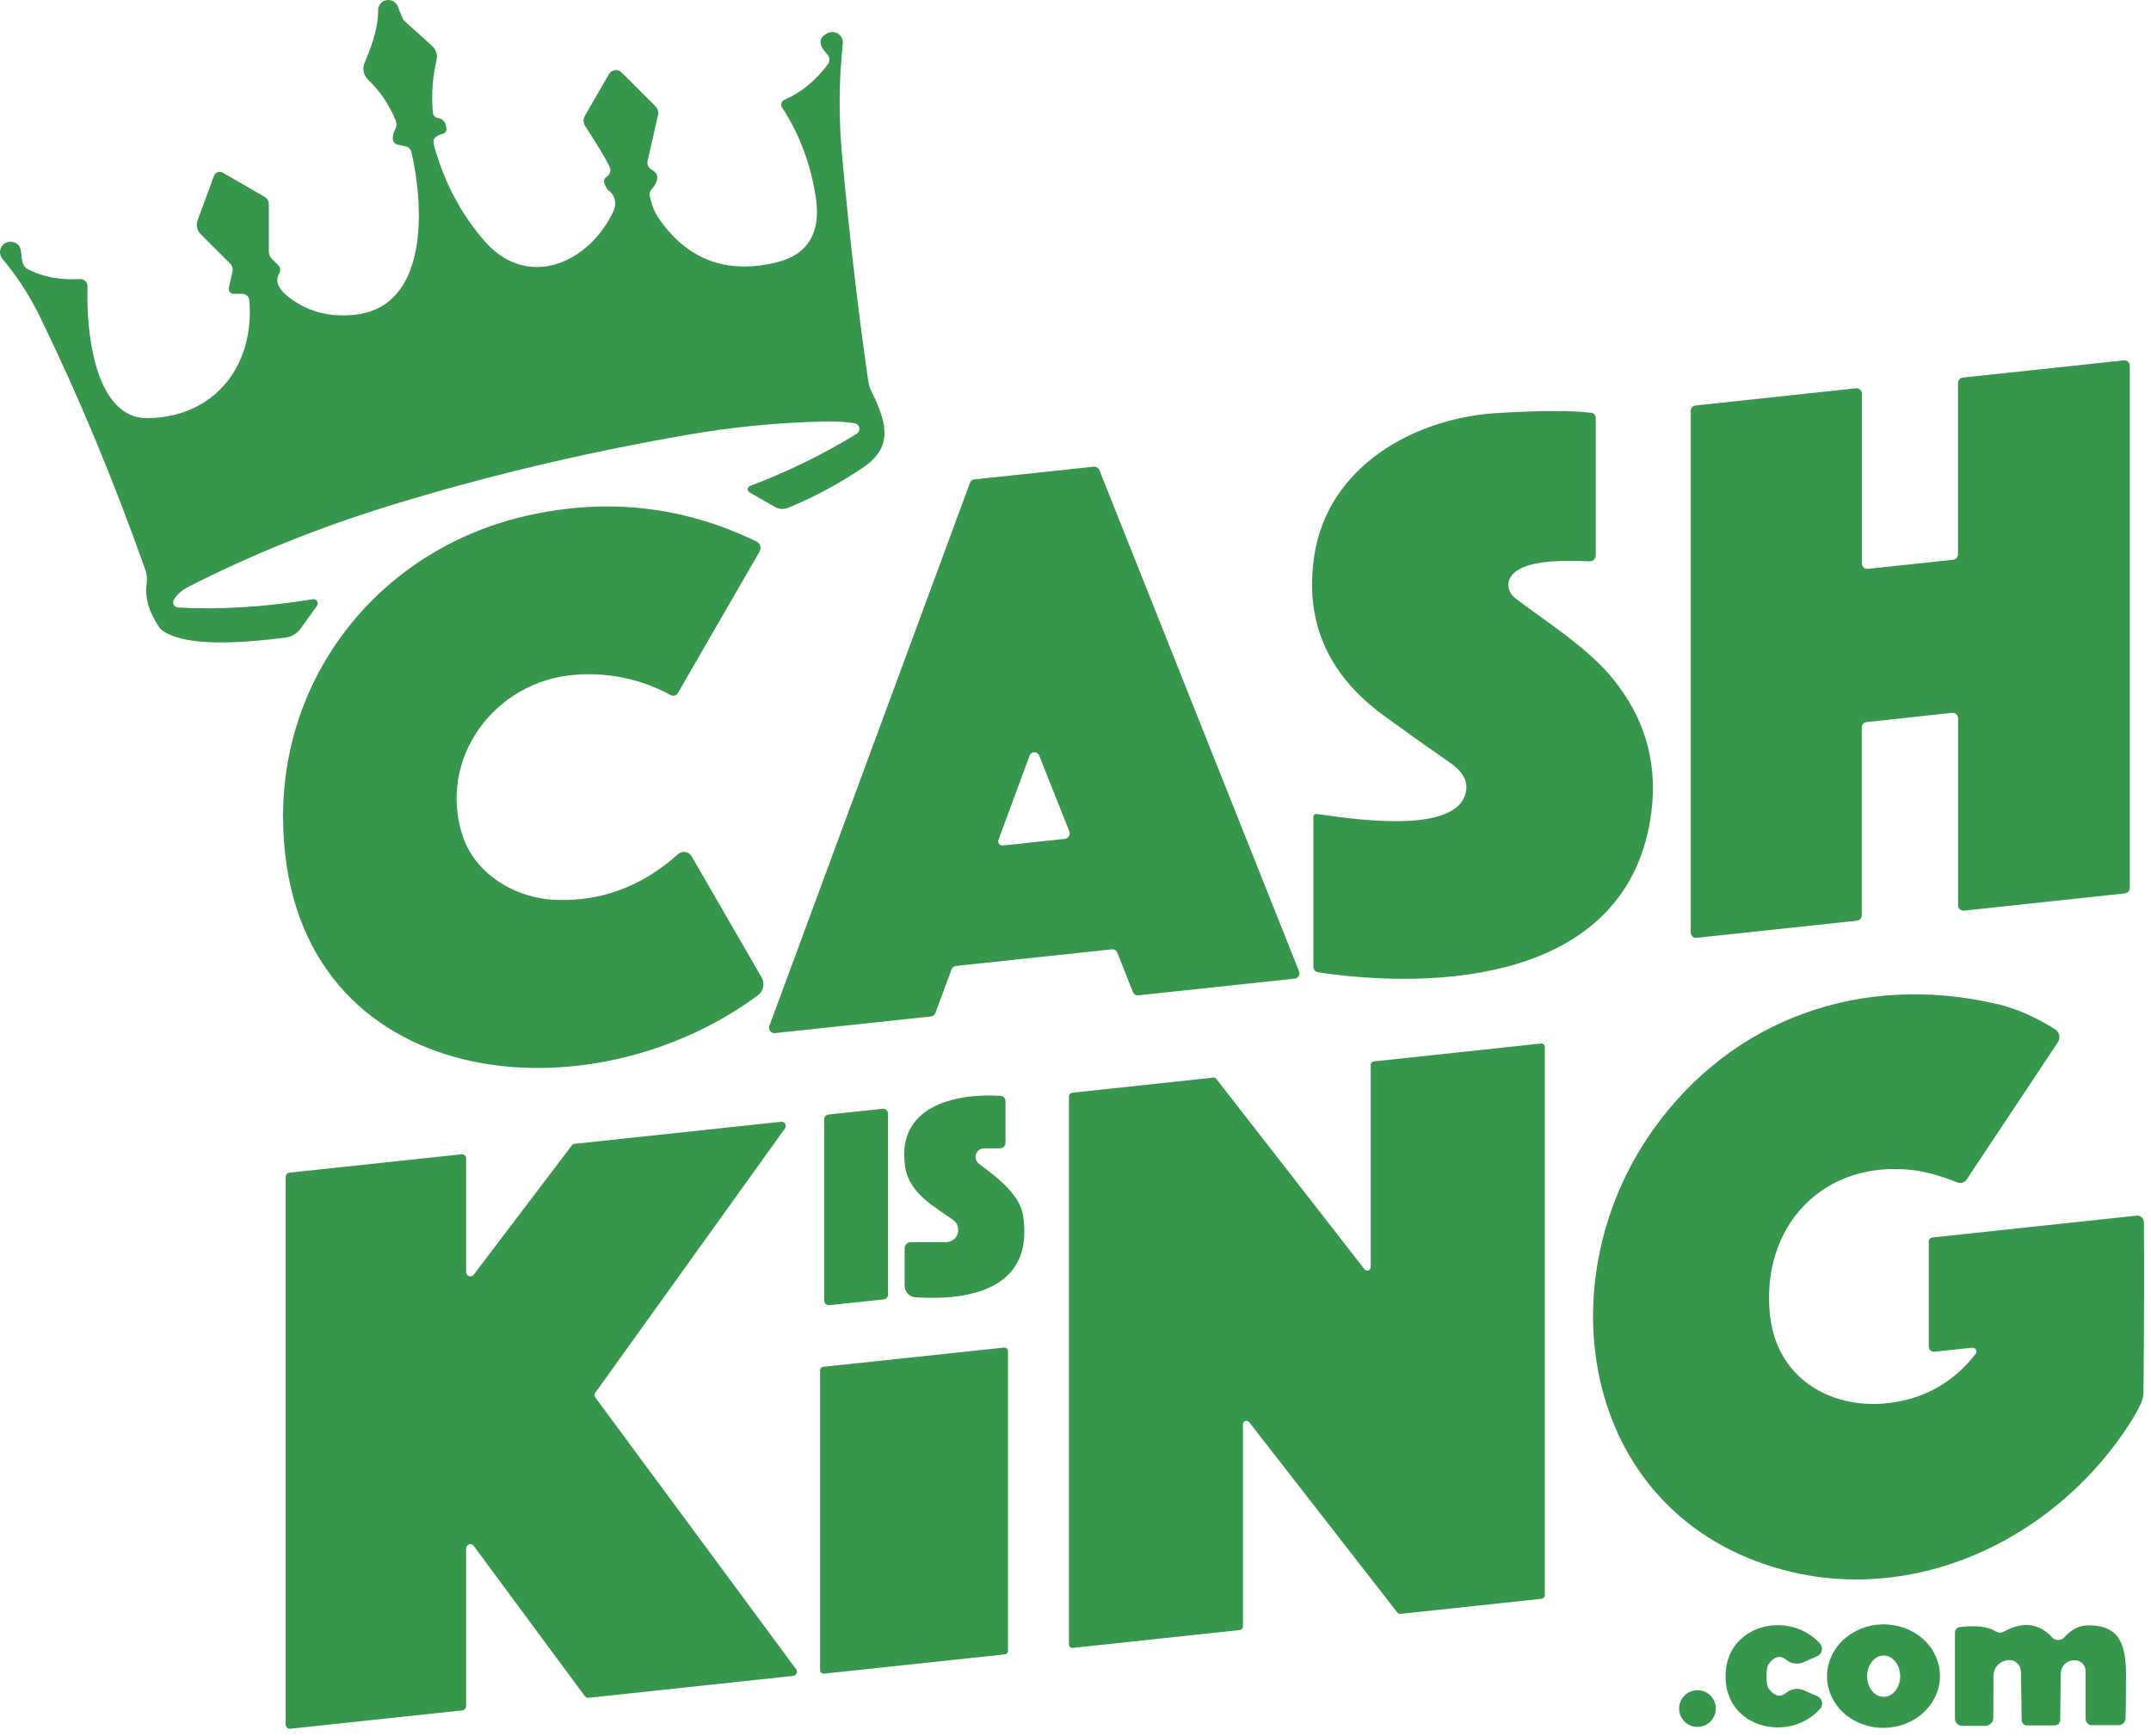
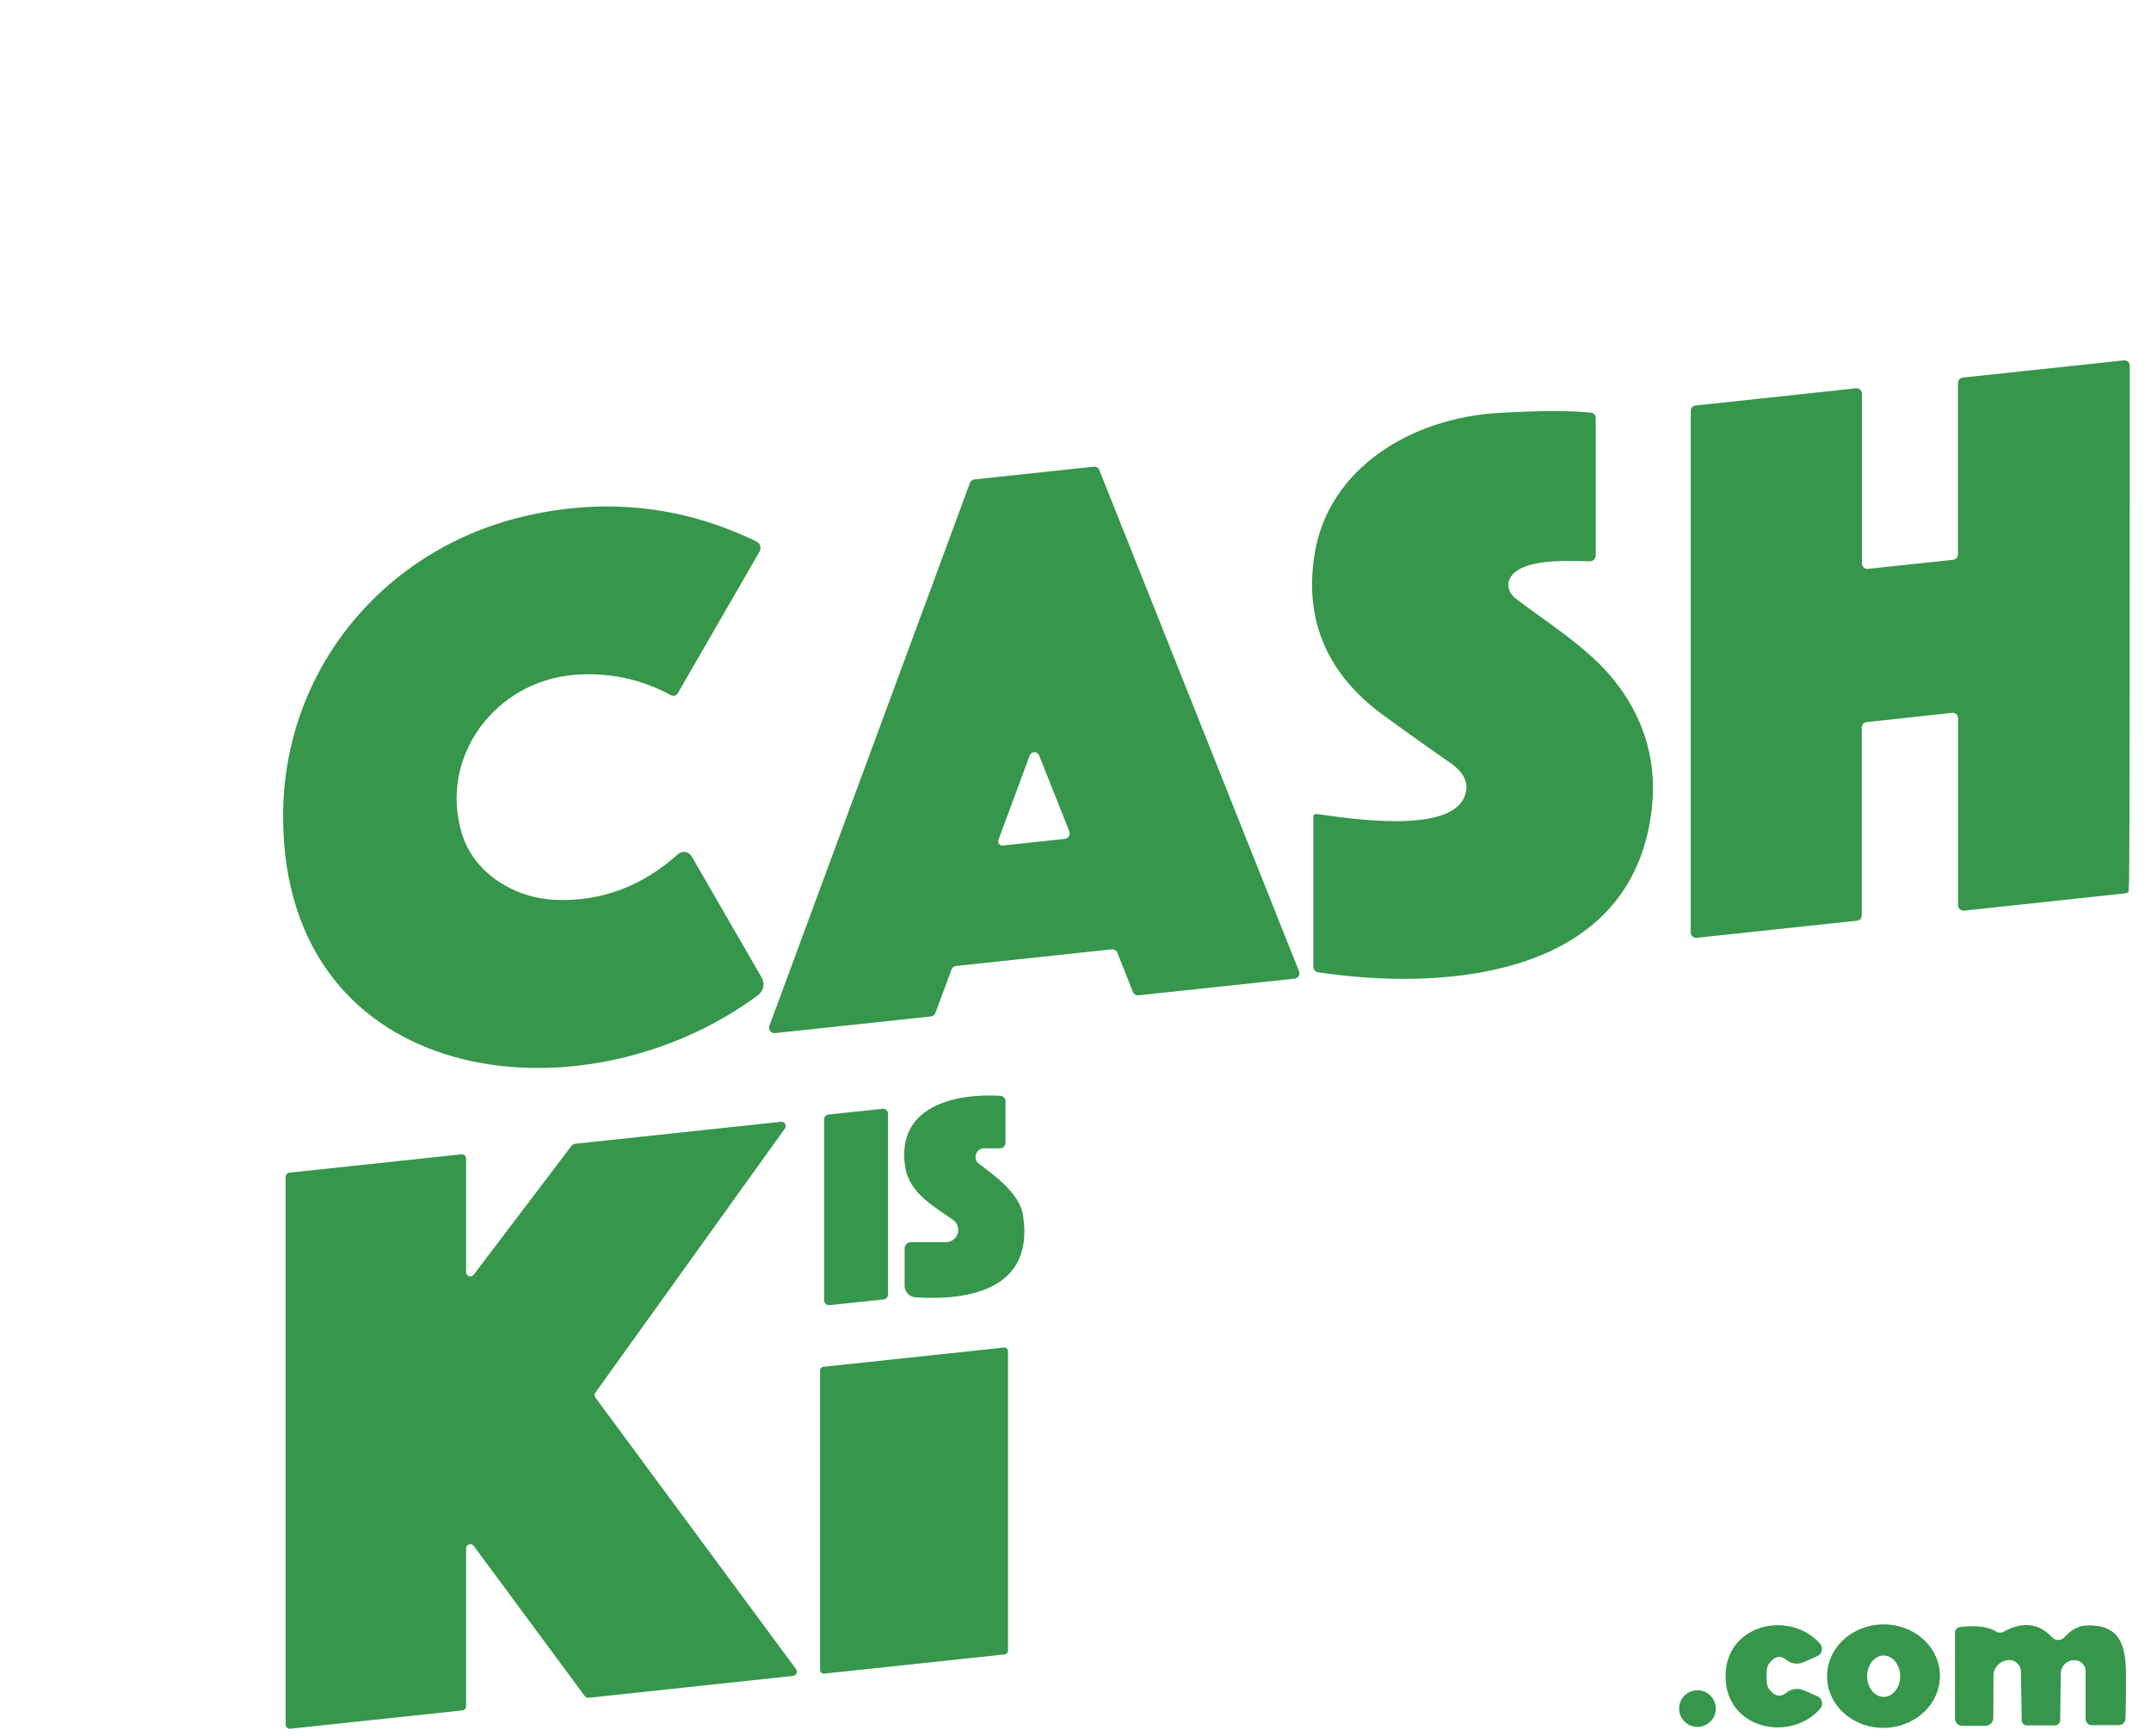
<svg xmlns="http://www.w3.org/2000/svg" width="285" height="230" viewBox="0 0 285 230" fill="none">
-   <path d="M41.998 80.287L39.838 83.297C39.601 83.625 39.299 83.901 38.952 84.107C38.604 84.314 38.218 84.446 37.818 84.497C33.318 85.047 25.028 85.937 21.628 83.627C21.404 83.481 21.21 83.291 21.058 83.067C19.704 81.047 19.164 79.127 19.438 77.307C19.523 76.709 19.461 76.095 19.258 75.517C15.124 63.817 10.501 52.7 5.388 42.167C3.974 39.247 2.291 36.633 0.338 34.327C0.176 34.136 0.067 33.905 0.022 33.658C-0.022 33.412 3.58373e-05 33.159 0.086 32.926C0.172 32.694 0.319 32.49 0.511 32.337C0.704 32.184 0.934 32.087 1.178 32.057C1.651 31.997 2.064 32.127 2.418 32.447C2.644 32.653 2.781 33.073 2.828 33.707C2.874 34.313 2.954 34.743 3.068 34.997C3.204 35.301 3.437 35.548 3.728 35.697C5.701 36.71 7.988 37.137 10.588 36.977C10.721 36.97 10.853 36.99 10.978 37.037C11.102 37.084 11.215 37.157 11.31 37.25C11.405 37.343 11.48 37.455 11.529 37.578C11.579 37.701 11.602 37.834 11.598 37.967C11.408 43.047 12.258 55.557 19.648 55.417C28.528 55.247 33.748 48.367 33.038 39.817C33.018 39.576 32.909 39.352 32.733 39.189C32.557 39.026 32.327 38.936 32.088 38.937H30.938C30.842 38.936 30.748 38.914 30.662 38.872C30.576 38.83 30.501 38.77 30.441 38.695C30.382 38.62 30.34 38.533 30.319 38.44C30.297 38.347 30.297 38.25 30.318 38.157L30.798 36.017C30.843 35.821 30.838 35.617 30.782 35.423C30.726 35.228 30.621 35.051 30.478 34.907L26.568 31.007C26.338 30.774 26.179 30.481 26.11 30.162C26.041 29.843 26.065 29.512 26.178 29.207L28.358 23.297C28.398 23.187 28.461 23.087 28.544 23.005C28.626 22.922 28.726 22.859 28.835 22.819C28.945 22.779 29.062 22.763 29.178 22.773C29.294 22.783 29.407 22.819 29.508 22.877L35.058 26.087C35.228 26.184 35.37 26.323 35.468 26.489C35.566 26.656 35.618 26.845 35.618 27.037V33.347C35.618 33.521 35.651 33.693 35.716 33.852C35.782 34.012 35.877 34.156 35.998 34.277L36.868 35.147C37.005 35.285 37.093 35.465 37.118 35.658C37.144 35.851 37.105 36.048 37.008 36.217C36.448 37.163 36.778 38.147 37.998 39.167C40.438 41.187 43.368 42.043 46.788 41.737C56.988 40.827 56.138 27.077 54.508 20.137C54.466 19.957 54.375 19.793 54.244 19.664C54.113 19.535 53.948 19.446 53.768 19.407L52.668 19.157C52.496 19.117 52.343 19.022 52.231 18.887C52.119 18.751 52.054 18.582 52.048 18.407C52.028 18.007 52.131 17.593 52.358 17.167C52.455 16.975 52.51 16.765 52.519 16.551C52.527 16.337 52.489 16.124 52.408 15.927C51.588 13.887 50.374 12.097 48.768 10.557C48.471 10.272 48.269 9.903 48.188 9.499C48.108 9.095 48.153 8.675 48.318 8.297C49.538 5.49 50.131 3.187 50.098 1.387C50.089 1.068 50.193 0.757 50.392 0.508C50.591 0.259 50.871 0.088 51.184 0.026C51.496 -0.036 51.82 0.014 52.099 0.168C52.378 0.322 52.594 0.569 52.708 0.867L53.318 2.387C53.377 2.538 53.469 2.671 53.588 2.777L57.278 6.107C57.526 6.334 57.71 6.623 57.81 6.944C57.911 7.266 57.923 7.608 57.848 7.937C57.301 10.283 57.138 12.617 57.358 14.937C57.371 15.107 57.442 15.267 57.558 15.393C57.674 15.518 57.829 15.6 57.998 15.627C58.718 15.733 59.101 16.217 59.148 17.077C59.156 17.231 59.109 17.383 59.016 17.505C58.922 17.628 58.788 17.714 58.638 17.747C58.184 17.853 57.848 18.027 57.628 18.267C57.421 18.493 57.384 18.843 57.518 19.317C58.871 24.197 61.111 28.42 64.238 31.987C69.958 38.507 78.138 34.807 81.298 27.947C81.522 27.455 81.573 26.908 81.443 26.406C81.312 25.904 81.008 25.481 80.588 25.217C80.494 25.157 80.328 24.863 80.088 24.337C80.021 24.19 80.007 24.025 80.049 23.868C80.091 23.711 80.186 23.573 80.318 23.477C80.851 23.083 81.001 22.627 80.768 22.107C80.321 21.133 79.244 19.337 77.538 16.717C77.405 16.512 77.331 16.274 77.324 16.031C77.317 15.787 77.377 15.547 77.498 15.337L80.688 9.817C80.769 9.675 80.882 9.555 81.017 9.464C81.152 9.373 81.307 9.315 81.468 9.294C81.63 9.273 81.794 9.289 81.948 9.341C82.103 9.394 82.243 9.481 82.358 9.597L86.858 14.097C87.004 14.243 87.112 14.425 87.169 14.624C87.227 14.823 87.233 15.034 87.188 15.237L85.798 21.357C85.754 21.558 85.774 21.768 85.855 21.958C85.935 22.148 86.073 22.308 86.248 22.417C86.521 22.59 86.731 22.757 86.878 22.917C87.051 23.117 87.114 23.38 87.068 23.707C87.008 24.167 86.761 24.63 86.328 25.097C86.219 25.218 86.141 25.362 86.099 25.519C86.058 25.675 86.054 25.839 86.088 25.997C86.348 27.157 86.714 28.09 87.188 28.797C90.994 34.41 96.234 36.4 102.908 34.767C107.148 33.727 108.748 30.707 108.118 26.347C107.471 21.88 105.971 17.843 103.618 14.237C103.563 14.153 103.527 14.059 103.512 13.961C103.498 13.862 103.505 13.762 103.534 13.666C103.562 13.571 103.612 13.483 103.678 13.409C103.744 13.335 103.826 13.276 103.918 13.237C106.124 12.283 108.048 10.713 109.688 8.527C109.833 8.329 109.905 8.088 109.89 7.845C109.875 7.601 109.776 7.372 109.608 7.197C108.408 5.95 108.418 5.017 109.638 4.397C109.862 4.282 110.113 4.23 110.365 4.246C110.616 4.262 110.858 4.346 111.066 4.488C111.274 4.63 111.44 4.826 111.545 5.055C111.651 5.283 111.694 5.536 111.668 5.787C111.148 10.633 111.114 15.553 111.568 20.547C112.514 31.02 113.674 41.023 115.048 50.557C115.107 50.955 115.225 51.342 115.398 51.707C117.208 55.457 118.708 59.037 114.358 61.957C111.091 64.15 107.774 65.93 104.408 67.297C104.128 67.412 103.826 67.46 103.524 67.44C103.222 67.419 102.929 67.329 102.668 67.177L99.298 65.237C99.222 65.193 99.16 65.129 99.12 65.051C99.079 64.974 99.062 64.886 99.069 64.799C99.076 64.712 99.108 64.629 99.161 64.56C99.214 64.49 99.286 64.437 99.368 64.407C104.488 62.46 109.208 60.147 113.528 57.467C113.655 57.386 113.754 57.268 113.814 57.129C113.873 56.991 113.889 56.837 113.86 56.69C113.831 56.542 113.758 56.406 113.65 56.3C113.543 56.194 113.406 56.123 113.258 56.097C112.178 55.903 110.848 55.823 109.268 55.857C103.168 55.983 97.031 56.583 90.858 57.657C77.158 60.043 63.991 63.19 51.358 67.097C42.091 69.963 33.301 73.513 24.988 77.747C24.121 78.187 23.471 78.763 23.038 79.477C22.977 79.577 22.944 79.691 22.94 79.808C22.937 79.924 22.963 80.04 23.018 80.144C23.072 80.247 23.152 80.335 23.25 80.399C23.348 80.462 23.461 80.499 23.578 80.507C29.144 80.813 35.104 80.447 41.458 79.407C41.567 79.39 41.678 79.406 41.778 79.452C41.878 79.498 41.962 79.573 42.02 79.667C42.078 79.761 42.106 79.87 42.102 79.98C42.099 80.091 42.062 80.197 41.998 80.287Z" fill="#36964B" />
-   <path d="M281.558 118.387L260.228 120.677C260.128 120.688 260.027 120.678 259.932 120.647C259.836 120.617 259.748 120.566 259.673 120.499C259.599 120.432 259.539 120.35 259.498 120.258C259.458 120.166 259.437 120.067 259.438 119.967V95.177C259.438 95.076 259.418 94.977 259.377 94.885C259.337 94.793 259.277 94.711 259.202 94.644C259.128 94.577 259.04 94.526 258.944 94.496C258.849 94.465 258.748 94.455 258.648 94.467L247.308 95.687C247.134 95.707 246.973 95.79 246.857 95.921C246.74 96.052 246.677 96.222 246.678 96.397V121.297C246.679 121.472 246.615 121.641 246.499 121.772C246.383 121.904 246.222 121.987 246.048 122.007L224.808 124.277C224.708 124.288 224.607 124.278 224.512 124.247C224.416 124.217 224.328 124.166 224.253 124.099C224.179 124.032 224.119 123.95 224.078 123.858C224.038 123.766 224.017 123.667 224.018 123.567V54.447C224.017 54.272 224.08 54.102 224.197 53.971C224.313 53.84 224.474 53.757 224.648 53.737L245.908 51.457C246.008 51.445 246.109 51.455 246.204 51.486C246.3 51.517 246.388 51.567 246.462 51.634C246.537 51.701 246.597 51.783 246.637 51.875C246.678 51.967 246.698 52.066 246.698 52.167V74.677C246.697 74.777 246.718 74.876 246.758 74.968C246.799 75.06 246.859 75.142 246.933 75.209C247.008 75.276 247.096 75.327 247.192 75.358C247.287 75.388 247.388 75.398 247.488 75.387L258.798 74.177C258.972 74.157 259.133 74.073 259.249 73.942C259.365 73.811 259.429 73.642 259.428 73.467V50.747C259.427 50.572 259.49 50.402 259.607 50.271C259.723 50.14 259.884 50.056 260.058 50.037L281.398 47.757C281.498 47.745 281.599 47.755 281.694 47.786C281.79 47.816 281.878 47.867 281.952 47.934C282.027 48.001 282.087 48.083 282.127 48.175C282.168 48.267 282.188 48.366 282.188 48.467V117.677C282.189 117.852 282.125 118.021 282.009 118.152C281.893 118.284 281.732 118.367 281.558 118.387Z" fill="#36964B" />
+   <path d="M281.558 118.387L260.228 120.677C260.128 120.688 260.027 120.678 259.932 120.647C259.836 120.617 259.748 120.566 259.673 120.499C259.599 120.432 259.539 120.35 259.498 120.258C259.458 120.166 259.437 120.067 259.438 119.967V95.177C259.438 95.076 259.418 94.977 259.377 94.885C259.337 94.793 259.277 94.711 259.202 94.644C259.128 94.577 259.04 94.526 258.944 94.496C258.849 94.465 258.748 94.455 258.648 94.467L247.308 95.687C247.134 95.707 246.973 95.79 246.857 95.921C246.74 96.052 246.677 96.222 246.678 96.397V121.297C246.679 121.472 246.615 121.641 246.499 121.772C246.383 121.904 246.222 121.987 246.048 122.007L224.808 124.277C224.708 124.288 224.607 124.278 224.512 124.247C224.416 124.217 224.328 124.166 224.253 124.099C224.179 124.032 224.119 123.95 224.078 123.858C224.038 123.766 224.017 123.667 224.018 123.567V54.447C224.017 54.272 224.08 54.102 224.197 53.971C224.313 53.84 224.474 53.757 224.648 53.737L245.908 51.457C246.008 51.445 246.109 51.455 246.204 51.486C246.3 51.517 246.388 51.567 246.462 51.634C246.537 51.701 246.597 51.783 246.637 51.875C246.678 51.967 246.698 52.066 246.698 52.167V74.677C246.697 74.777 246.718 74.876 246.758 74.968C246.799 75.06 246.859 75.142 246.933 75.209C247.008 75.276 247.096 75.327 247.192 75.358C247.287 75.388 247.388 75.398 247.488 75.387L258.798 74.177C258.972 74.157 259.133 74.073 259.249 73.942C259.365 73.811 259.429 73.642 259.428 73.467V50.747C259.427 50.572 259.49 50.402 259.607 50.271C259.723 50.14 259.884 50.056 260.058 50.037L281.398 47.757C281.498 47.745 281.599 47.755 281.694 47.786C281.79 47.816 281.878 47.867 281.952 47.934C282.027 48.001 282.087 48.083 282.127 48.175C282.168 48.267 282.188 48.366 282.188 48.467C282.189 117.852 282.125 118.021 282.009 118.152C281.893 118.284 281.732 118.367 281.558 118.387Z" fill="#36964B" />
  <path d="M210.638 74.377C206.938 74.287 201.648 74.107 200.138 76.497C199.872 76.921 199.789 77.441 199.906 77.955C200.022 78.469 200.33 78.94 200.768 79.277C204.268 81.977 209.948 85.537 213.288 89.457C218.261 95.297 219.991 102.013 218.478 109.607C214.448 129.847 190.608 131.237 174.638 128.847C174.465 128.818 174.307 128.729 174.194 128.595C174.08 128.462 174.018 128.292 174.018 128.117V108.237C174.017 108.184 174.028 108.133 174.049 108.085C174.07 108.037 174.101 107.995 174.14 107.96C174.179 107.925 174.224 107.898 174.274 107.882C174.323 107.866 174.376 107.861 174.428 107.867C178.758 108.457 192.048 110.597 194.048 105.547C194.701 103.907 194.074 102.427 192.168 101.107C189.274 99.1 186.334 97.007 183.348 94.827C175.881 89.387 172.814 82.31 174.148 73.597C175.958 61.847 187.268 55.387 198.488 54.727C204.074 54.4 208.184 54.39 210.818 54.697C210.986 54.716 211.141 54.795 211.254 54.919C211.367 55.043 211.428 55.202 211.428 55.367V73.617C211.428 73.718 211.407 73.819 211.367 73.912C211.327 74.006 211.269 74.09 211.195 74.161C211.122 74.232 211.034 74.288 210.939 74.325C210.843 74.362 210.741 74.379 210.638 74.377Z" fill="#36964B" />
  <path d="M129.108 63.527L144.918 61.847C145.072 61.829 145.228 61.862 145.362 61.942C145.496 62.021 145.6 62.142 145.658 62.287L172.118 128.717C172.158 128.818 172.175 128.928 172.167 129.037C172.158 129.146 172.124 129.252 172.068 129.345C172.012 129.439 171.935 129.519 171.843 129.578C171.751 129.637 171.646 129.675 171.538 129.687L150.848 131.897C150.693 131.915 150.537 131.881 150.403 131.802C150.27 131.722 150.166 131.601 150.108 131.457L148.038 126.247C147.98 126.102 147.876 125.981 147.742 125.902C147.608 125.822 147.452 125.789 147.298 125.807L126.668 128.007C126.536 128.021 126.411 128.071 126.307 128.153C126.203 128.234 126.123 128.343 126.078 128.467L123.938 134.237C123.892 134.361 123.812 134.469 123.708 134.551C123.604 134.632 123.479 134.683 123.348 134.697L102.678 136.907C102.558 136.919 102.437 136.901 102.326 136.854C102.215 136.806 102.118 136.732 102.044 136.637C101.97 136.542 101.922 136.43 101.903 136.311C101.884 136.192 101.896 136.07 101.938 135.957L128.518 63.987C128.563 63.863 128.643 63.754 128.747 63.673C128.851 63.591 128.976 63.541 129.108 63.527ZM132.868 112.047L141.078 111.167C141.19 111.155 141.299 111.118 141.394 111.057C141.49 110.996 141.57 110.913 141.628 110.815C141.686 110.717 141.721 110.606 141.729 110.492C141.738 110.378 141.72 110.263 141.678 110.157L137.678 100.097C137.627 99.971 137.539 99.864 137.427 99.789C137.314 99.715 137.181 99.676 137.046 99.678C136.911 99.68 136.779 99.723 136.669 99.802C136.558 99.88 136.474 99.99 136.428 100.117L132.288 111.307C132.255 111.394 132.245 111.488 132.26 111.58C132.274 111.672 132.312 111.759 132.37 111.833C132.428 111.907 132.504 111.966 132.591 112.003C132.678 112.04 132.773 112.055 132.868 112.047Z" fill="#36964B" />
  <path d="M89.798 91.877C89.709 92.026 89.567 92.136 89.4 92.182C89.234 92.229 89.058 92.209 88.908 92.127C84.921 89.973 80.664 89.073 76.138 89.427C65.558 90.267 58.068 100.397 61.228 110.557C62.838 115.757 68.208 119.077 73.748 119.257C79.741 119.457 85.101 117.437 89.828 113.197C89.959 113.078 90.114 112.991 90.283 112.94C90.452 112.889 90.63 112.877 90.803 112.904C90.977 112.931 91.142 112.996 91.287 113.095C91.431 113.194 91.551 113.325 91.638 113.477L100.918 129.537C101.138 129.922 101.21 130.374 101.119 130.807C101.029 131.241 100.783 131.625 100.428 131.887C77.068 149.187 37.668 144.287 37.508 108.337C37.428 88.897 50.838 72.557 69.988 68.297C80.554 65.95 90.634 67.103 100.228 71.757C100.346 71.815 100.45 71.896 100.536 71.996C100.621 72.096 100.685 72.212 100.723 72.338C100.762 72.463 100.774 72.596 100.759 72.726C100.744 72.857 100.703 72.983 100.638 73.097L89.798 91.877Z" fill="#36964B" />
-   <path d="M261.288 178.597L256.308 179.127C256.214 179.136 256.118 179.127 256.028 179.098C255.938 179.069 255.855 179.022 255.784 178.96C255.714 178.898 255.657 178.822 255.618 178.737C255.579 178.652 255.559 178.56 255.558 178.467V164.527C255.557 164.393 255.606 164.264 255.694 164.165C255.783 164.065 255.905 164.001 256.038 163.987L283.088 161.097C283.21 161.084 283.333 161.097 283.45 161.134C283.567 161.172 283.674 161.233 283.766 161.314C283.857 161.395 283.93 161.494 283.981 161.605C284.031 161.715 284.057 161.835 284.058 161.957C284.111 167.63 284.091 175.223 283.998 184.737C283.991 185.597 283.141 187.267 281.448 189.747C271.458 204.347 253.428 212.667 236.208 208.017C209.768 200.887 204.478 170.277 218.978 149.787C229.538 134.877 246.868 128.867 264.718 133.077C267.158 133.657 269.681 134.763 272.288 136.397C272.428 136.483 272.548 136.597 272.643 136.731C272.738 136.865 272.805 137.017 272.839 137.178C272.874 137.338 272.875 137.504 272.844 137.666C272.813 137.827 272.75 137.98 272.658 138.117L260.568 156.317C260.44 156.506 260.252 156.647 260.034 156.716C259.816 156.785 259.581 156.778 259.368 156.697C257.155 155.83 255.274 155.297 253.728 155.097C241.668 153.527 233.248 162.437 234.518 174.297C235.478 183.257 243.628 187.407 251.928 185.657C255.881 184.823 259.158 182.75 261.758 179.437C261.822 179.356 261.861 179.258 261.869 179.155C261.878 179.052 261.855 178.949 261.805 178.859C261.754 178.769 261.678 178.696 261.586 178.649C261.494 178.602 261.39 178.584 261.288 178.597Z" fill="#36964B" />
-   <path d="M204.678 138.747V211.417C204.676 211.529 204.633 211.636 204.558 211.719C204.482 211.802 204.379 211.854 204.268 211.867L185.558 213.867C185.481 213.875 185.403 213.864 185.331 213.834C185.259 213.805 185.196 213.757 185.148 213.697L165.508 188.457C165.449 188.382 165.368 188.328 165.277 188.302C165.186 188.275 165.089 188.277 164.999 188.308C164.909 188.338 164.831 188.396 164.775 188.473C164.72 188.55 164.689 188.642 164.688 188.737V215.557C164.686 215.669 164.643 215.776 164.568 215.859C164.492 215.942 164.389 215.994 164.278 216.007L142.148 218.377C142.083 218.384 142.018 218.377 141.956 218.357C141.895 218.337 141.838 218.304 141.79 218.261C141.741 218.218 141.703 218.164 141.677 218.105C141.651 218.046 141.637 217.982 141.638 217.917V145.257C141.639 145.145 141.682 145.037 141.758 144.954C141.833 144.871 141.936 144.819 142.048 144.807L160.748 142.807C160.825 142.798 160.903 142.809 160.975 142.839C161.046 142.869 161.109 142.916 161.158 142.977L180.798 168.207C180.857 168.281 180.937 168.335 181.028 168.362C181.12 168.388 181.217 168.386 181.306 168.356C181.396 168.325 181.474 168.267 181.53 168.191C181.586 168.114 181.616 168.022 181.618 167.927V141.107C181.619 140.995 181.662 140.887 181.738 140.804C181.813 140.721 181.916 140.669 182.028 140.657L204.168 138.287C204.232 138.28 204.297 138.286 204.359 138.306C204.421 138.326 204.478 138.359 204.526 138.402C204.574 138.446 204.612 138.499 204.639 138.558C204.665 138.618 204.678 138.682 204.678 138.747Z" fill="#36964B" />
  <path d="M120.688 164.607H125.348C125.69 164.606 126.022 164.497 126.299 164.296C126.575 164.095 126.78 163.811 126.886 163.486C126.991 163.161 126.991 162.811 126.885 162.486C126.78 162.161 126.574 161.878 126.298 161.677C123.978 159.987 120.518 158.227 119.948 154.717C118.638 146.637 126.458 144.847 132.558 145.217C132.739 145.227 132.91 145.306 133.034 145.438C133.159 145.57 133.228 145.745 133.228 145.927V151.417C133.228 151.618 133.149 151.811 133.008 151.954C132.867 152.097 132.677 152.177 132.478 152.177H130.388C130.149 152.178 129.917 152.254 129.724 152.394C129.532 152.534 129.387 152.731 129.312 152.958C129.237 153.184 129.235 153.428 129.306 153.656C129.377 153.883 129.517 154.083 129.708 154.227C131.858 155.817 135.098 158.207 135.538 161.007C137.078 170.617 128.848 172.407 121.298 171.917C120.907 171.891 120.54 171.718 120.273 171.432C120.005 171.146 119.857 170.768 119.858 170.377V165.437C119.858 165.216 119.945 165.005 120.101 164.85C120.257 164.694 120.468 164.607 120.688 164.607Z" fill="#36964B" />
  <path d="M109.768 147.697L116.948 146.937C117.037 146.927 117.127 146.936 117.212 146.963C117.297 146.99 117.376 147.035 117.443 147.094C117.509 147.154 117.563 147.226 117.6 147.308C117.637 147.389 117.657 147.477 117.658 147.567V171.557C117.659 171.715 117.601 171.868 117.496 171.986C117.39 172.104 117.245 172.179 117.088 172.197L109.908 172.957C109.819 172.966 109.729 172.958 109.644 172.93C109.558 172.903 109.48 172.859 109.413 172.799C109.346 172.74 109.292 172.667 109.255 172.586C109.218 172.504 109.199 172.416 109.198 172.327V148.337C109.197 148.178 109.255 148.025 109.36 147.907C109.465 147.789 109.61 147.714 109.768 147.697Z" fill="#36964B" />
  <path d="M61.758 205.187V226.107C61.756 226.243 61.704 226.375 61.612 226.476C61.52 226.578 61.394 226.642 61.258 226.657L38.468 229.087C38.39 229.095 38.312 229.087 38.237 229.063C38.163 229.039 38.094 229 38.036 228.949C37.978 228.897 37.931 228.833 37.898 228.763C37.866 228.692 37.849 228.615 37.848 228.537V155.947C37.849 155.81 37.901 155.678 37.993 155.577C38.085 155.475 38.212 155.411 38.348 155.397L61.138 152.967C61.215 152.958 61.294 152.966 61.368 152.99C61.442 153.014 61.511 153.053 61.569 153.104C61.628 153.156 61.675 153.22 61.707 153.291C61.739 153.362 61.757 153.439 61.758 153.517V168.587C61.758 168.704 61.796 168.818 61.865 168.913C61.935 169.008 62.032 169.079 62.144 169.116C62.255 169.152 62.376 169.152 62.488 169.117C62.6 169.081 62.698 169.011 62.768 168.917L75.758 151.797C75.804 151.735 75.863 151.684 75.93 151.646C75.997 151.608 76.071 151.584 76.148 151.577L103.488 148.657C103.596 148.645 103.705 148.665 103.802 148.714C103.899 148.764 103.979 148.84 104.033 148.935C104.088 149.029 104.113 149.137 104.107 149.246C104.1 149.355 104.062 149.459 103.998 149.547L78.888 184.547C78.818 184.642 78.78 184.758 78.78 184.877C78.78 184.995 78.818 185.111 78.888 185.207L105.478 221.197C105.536 221.276 105.573 221.369 105.584 221.467C105.595 221.565 105.58 221.664 105.541 221.755C105.501 221.845 105.438 221.923 105.359 221.981C105.279 222.04 105.186 222.076 105.088 222.087L77.988 224.987C77.89 224.996 77.791 224.98 77.702 224.94C77.612 224.899 77.535 224.836 77.478 224.757L62.768 204.857C62.698 204.762 62.6 204.692 62.488 204.656C62.376 204.621 62.255 204.621 62.144 204.658C62.032 204.694 61.935 204.765 61.865 204.86C61.796 204.955 61.758 205.069 61.758 205.187Z" fill="#36964B" />
  <path d="M133.128 219.237L109.188 221.787C109.121 221.794 109.054 221.787 108.991 221.766C108.928 221.746 108.869 221.713 108.819 221.668C108.769 221.624 108.729 221.57 108.701 221.509C108.674 221.449 108.659 221.383 108.658 221.317V181.607C108.657 181.487 108.701 181.372 108.78 181.284C108.86 181.195 108.969 181.139 109.088 181.127L133.028 178.577C133.094 178.57 133.161 178.577 133.224 178.597C133.288 178.617 133.346 178.651 133.396 178.695C133.446 178.739 133.486 178.793 133.514 178.854C133.542 178.914 133.557 178.98 133.558 179.047V218.757C133.558 218.876 133.515 218.991 133.435 219.079C133.356 219.168 133.246 219.224 133.128 219.237Z" fill="#36964B" />
  <path d="M234.058 222.147C234.058 222.973 234.151 223.51 234.338 223.757C235.111 224.797 235.894 224.983 236.688 224.317C237.004 224.055 237.385 223.886 237.789 223.828C238.193 223.769 238.605 223.824 238.978 223.987L240.788 224.777C240.942 224.843 241.078 224.946 241.185 225.075C241.292 225.205 241.367 225.358 241.403 225.522C241.439 225.686 241.436 225.856 241.393 226.019C241.35 226.181 241.27 226.331 241.158 226.457C237.118 230.967 228.648 229.107 228.628 222.167C228.608 215.227 237.068 213.297 241.128 217.787C241.242 217.911 241.325 218.061 241.37 218.224C241.414 218.388 241.419 218.559 241.384 218.725C241.349 218.89 241.274 219.045 241.167 219.175C241.06 219.306 240.923 219.41 240.768 219.477L238.968 220.277C238.596 220.44 238.185 220.497 237.78 220.44C237.376 220.384 236.995 220.216 236.678 219.957C235.878 219.297 235.094 219.49 234.328 220.537C234.148 220.783 234.058 221.32 234.058 222.147Z" fill="#36964B" />
  <path d="M257.036 221.96C257.074 223.779 256.323 225.54 254.948 226.856C253.572 228.171 251.685 228.934 249.702 228.975C248.72 228.996 247.743 228.839 246.829 228.513C245.914 228.187 245.079 227.699 244.371 227.077C243.664 226.455 243.097 225.71 242.704 224.886C242.31 224.062 242.098 223.174 242.08 222.273C242.041 220.454 242.793 218.693 244.168 217.378C245.544 216.062 247.431 215.3 249.414 215.258C250.396 215.238 251.372 215.395 252.287 215.72C253.202 216.046 254.037 216.534 254.744 217.156C255.452 217.778 256.019 218.523 256.412 219.347C256.805 220.172 257.017 221.059 257.036 221.96ZM249.564 219.387C249.276 219.388 248.992 219.46 248.727 219.6C248.462 219.739 248.221 219.942 248.019 220.197C247.817 220.453 247.657 220.756 247.549 221.089C247.441 221.422 247.386 221.778 247.388 222.138C247.392 222.865 247.626 223.561 248.039 224.072C248.453 224.584 249.011 224.87 249.592 224.867C249.88 224.865 250.164 224.793 250.429 224.654C250.694 224.515 250.935 224.312 251.137 224.056C251.339 223.801 251.498 223.498 251.607 223.165C251.715 222.832 251.77 222.475 251.768 222.115C251.764 221.388 251.53 220.693 251.116 220.181C250.703 219.669 250.144 219.384 249.564 219.387Z" fill="#36964B" />
  <path d="M272.968 227.927C272.968 228.118 272.892 228.301 272.757 228.436C272.622 228.571 272.439 228.647 272.248 228.647H268.548C268.369 228.647 268.198 228.576 268.071 228.451C267.943 228.326 267.87 228.155 267.868 227.977L267.768 221.517C267.765 221.285 267.71 221.057 267.607 220.849C267.505 220.642 267.357 220.46 267.174 220.317C266.992 220.174 266.78 220.074 266.554 220.023C266.328 219.973 266.093 219.974 265.868 220.027L265.768 220.047C265.307 220.143 264.893 220.394 264.594 220.76C264.296 221.126 264.131 221.583 264.128 222.057L264.108 227.647C264.108 227.928 263.995 228.197 263.794 228.396C263.594 228.595 263.322 228.707 263.038 228.707H259.988C259.733 228.707 259.489 228.607 259.309 228.428C259.129 228.25 259.028 228.009 259.028 227.757V216.357C259.027 216.175 259.093 215.999 259.215 215.863C259.337 215.726 259.505 215.639 259.688 215.617C261.828 215.357 263.414 215.55 264.448 216.197C264.603 216.293 264.781 216.347 264.964 216.353C265.147 216.358 265.327 216.314 265.488 216.227C268.008 214.84 270.145 215.09 271.898 216.977C272.002 217.09 272.128 217.18 272.269 217.241C272.409 217.303 272.562 217.334 272.715 217.333C272.869 217.332 273.02 217.299 273.16 217.236C273.3 217.173 273.425 217.081 273.528 216.967C274.441 215.953 275.428 215.43 276.488 215.397C280.768 215.267 281.678 217.847 281.688 221.897C281.695 224.057 281.675 225.997 281.628 227.717C281.623 227.957 281.523 228.186 281.351 228.354C281.179 228.522 280.948 228.617 280.708 228.617H277.168C276.948 228.617 276.737 228.529 276.581 228.374C276.425 228.218 276.338 228.007 276.338 227.787V221.457C276.338 221.254 276.295 221.053 276.212 220.868C276.129 220.683 276.009 220.517 275.858 220.381C275.707 220.245 275.529 220.143 275.336 220.08C275.144 220.017 274.94 219.996 274.738 220.017L274.628 220.027C274.2 220.066 273.801 220.263 273.51 220.578C273.218 220.894 273.053 221.307 273.048 221.737L272.968 227.927Z" fill="#36964B" />
  <path d="M224.908 228.847C226.25 228.847 227.338 227.759 227.338 226.417C227.338 225.075 226.25 223.987 224.908 223.987C223.566 223.987 222.478 225.075 222.478 226.417C222.478 227.759 223.566 228.847 224.908 228.847Z" fill="#36964B" />
</svg>